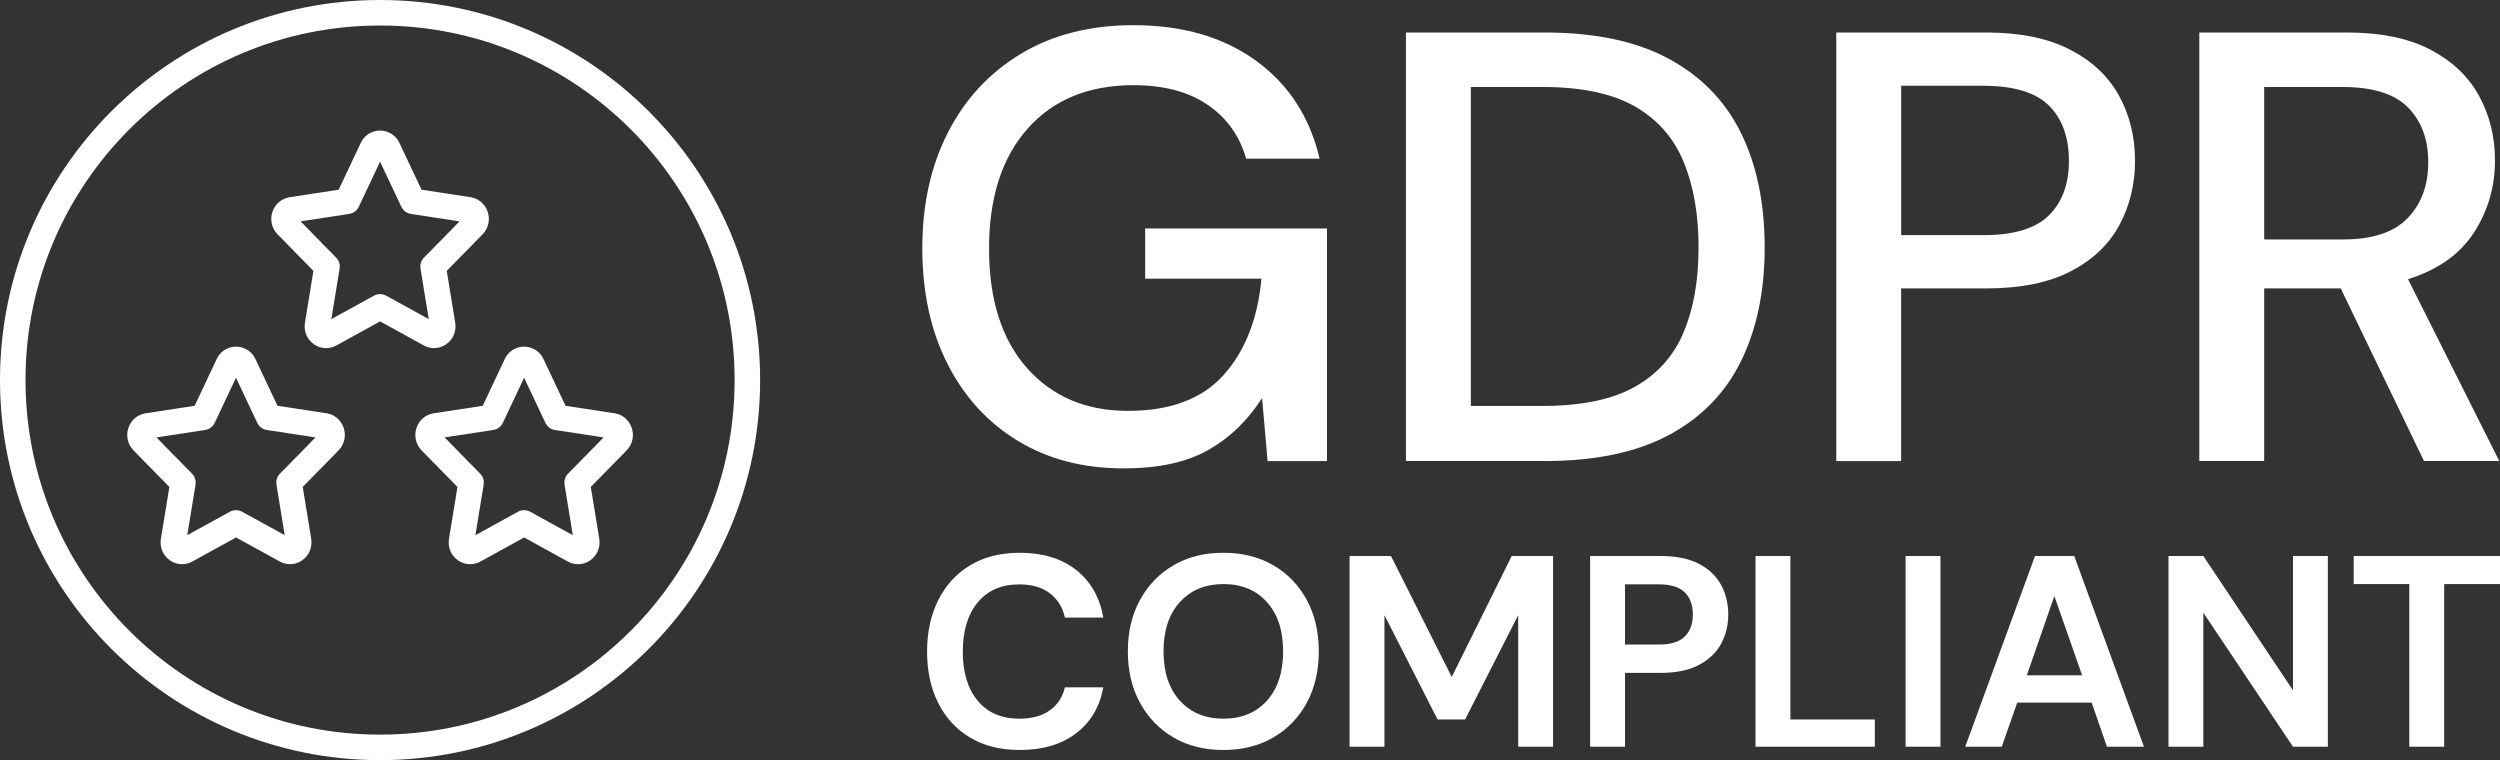
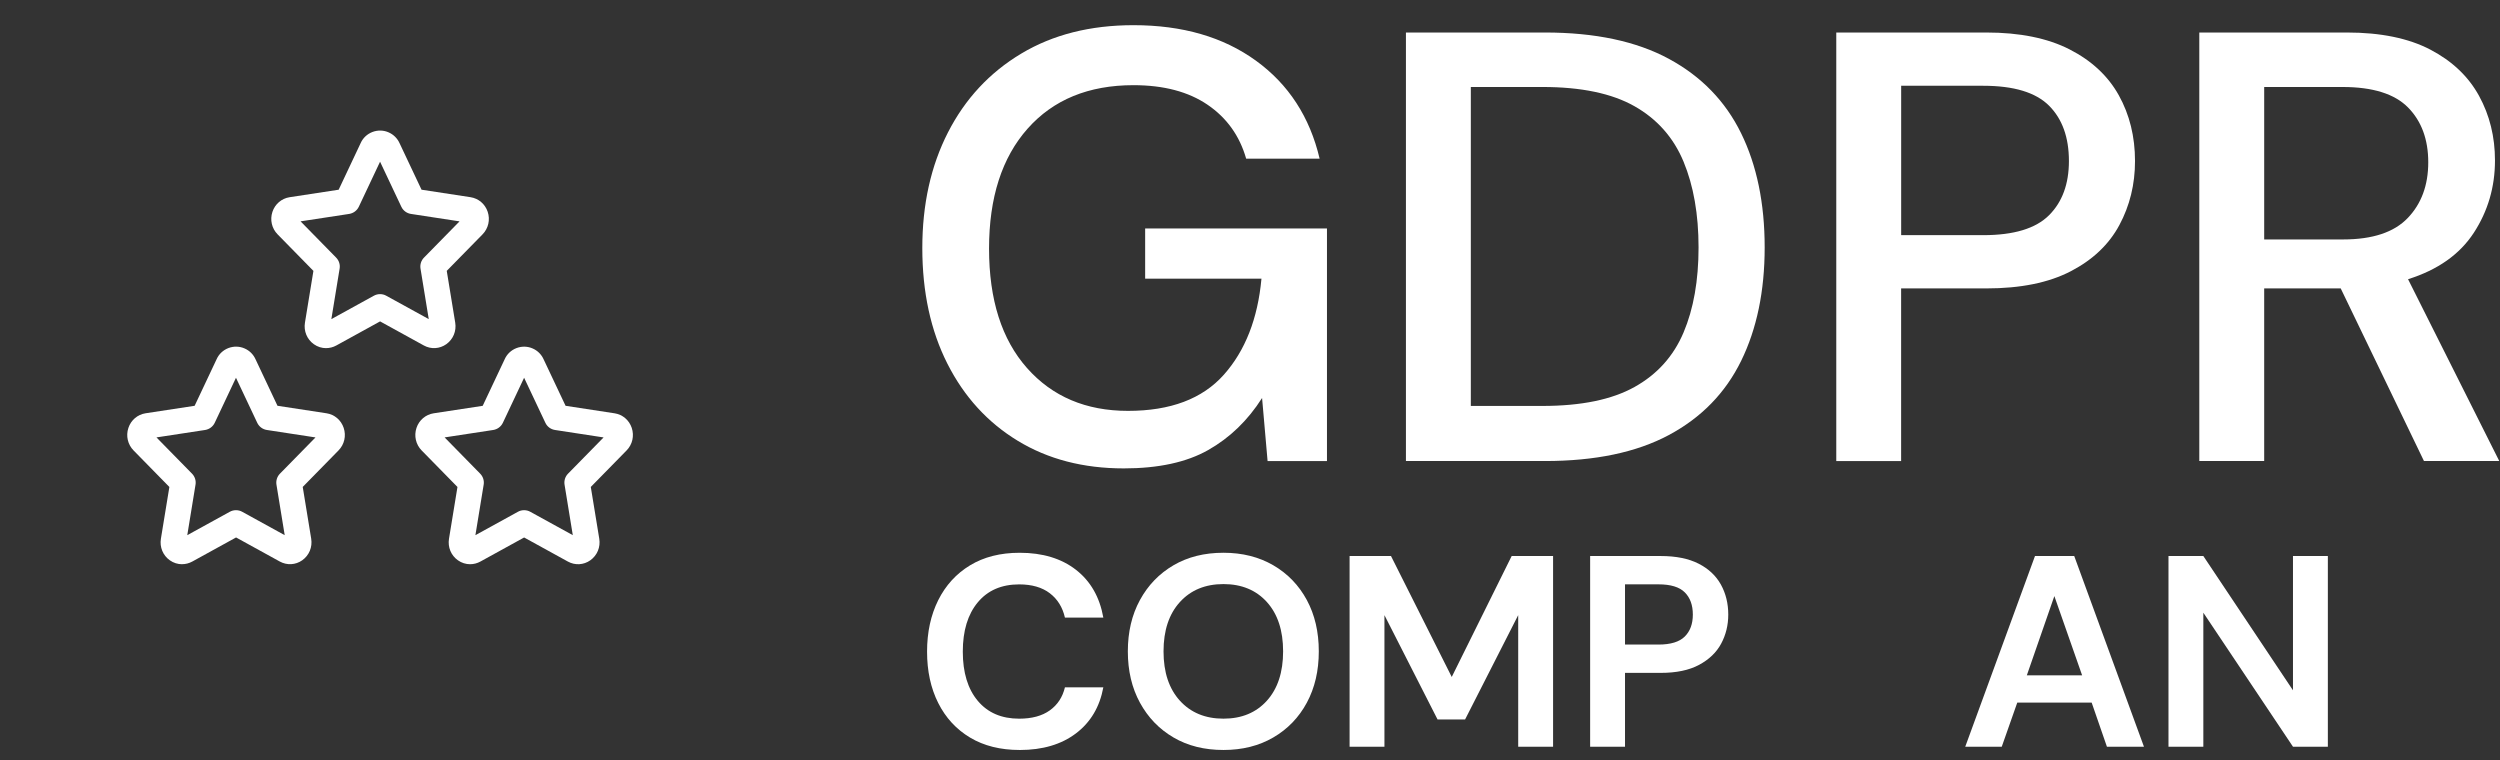
<svg xmlns="http://www.w3.org/2000/svg" id="Layer_2" viewBox="0 0 122.513 37.25">
  <rect x="0" y="0" width="122.513" height="37.25" fill="#333333" stroke="none" />
  <defs>
    <style>.cls-1{fill:none;stroke:#fff;stroke-miterlimit:10;stroke-width:1.25px;}.cls-2{fill:#fff;}</style>
  </defs>
  <g id="Layer_1-2">
    <path class="cls-2" d="M55.068,22.954c-1.98,0-3.71-.45-5.19-1.351-1.48-.899-2.63-2.159-3.45-3.779-.82-1.62-1.23-3.51-1.23-5.67,0-2.141.42-4.03,1.26-5.67.84-1.64,2.035-2.926,3.585-3.855,1.55-.93,3.385-1.395,5.505-1.395,2.4,0,4.4.58,6,1.74,1.6,1.16,2.64,2.761,3.12,4.801h-3.6c-.32-1.12-.95-2-1.89-2.641-.94-.64-2.15-.96-3.63-.96-2.2,0-3.93.71-5.19,2.13-1.26,1.421-1.89,3.381-1.89,5.88,0,2.501.62,4.451,1.86,5.851,1.24,1.4,2.89,2.1,4.95,2.1,2.08,0,3.645-.59,4.695-1.77,1.05-1.18,1.665-2.75,1.845-4.71h-5.7v-2.46h8.91v11.399h-2.91l-.27-3.09c-.7,1.101-1.58,1.95-2.64,2.55-1.061.601-2.44.9-4.14.9Z" />
    <path class="cls-2" d="M68.898,22.593V1.593h6.81c2.46,0,4.485.43,6.075,1.29,1.59.86,2.77,2.075,3.54,3.646.77,1.57,1.155,3.435,1.155,5.595,0,2.141-.385,3.995-1.155,5.565-.771,1.57-1.95,2.779-3.54,3.63-1.59.85-3.615,1.274-6.075,1.274h-6.81ZM72.078,19.893h3.51c1.9,0,3.405-.31,4.515-.93,1.11-.619,1.91-1.51,2.4-2.67.49-1.159.735-2.55.735-4.17s-.246-3.02-.735-4.2c-.49-1.18-1.29-2.085-2.4-2.715s-2.615-.945-4.515-.945h-3.51v15.63Z" />
    <path class="cls-2" d="M89.987,22.593V1.593h7.351c1.639,0,3,.275,4.078.825,1.08.551,1.887,1.301,2.416,2.25.529.95.795,2.025.795,3.225,0,1.141-.256,2.186-.766,3.136s-1.305,1.705-2.385,2.265c-1.08.561-2.459.84-4.139.84h-4.172v8.46h-3.179ZM93.167,11.524h4.021c1.5,0,2.574-.325,3.225-.976.65-.649.975-1.534.975-2.655,0-1.159-.324-2.064-.975-2.715-.65-.649-1.725-.975-3.225-.975h-4.021v7.32Z" />
    <path class="cls-2" d="M107.777,22.593V1.593h7.23c1.659,0,3.024.28,4.095.84,1.069.561,1.864,1.315,2.385,2.266.52.95.78,2.005.78,3.165,0,1.3-.345,2.479-1.035,3.54-.69,1.06-1.766,1.82-3.225,2.279l4.47,8.91h-3.69l-4.08-8.46h-3.75v8.46h-3.18ZM110.957,11.734h3.87c1.44,0,2.495-.35,3.165-1.051.67-.699,1.005-1.609,1.005-2.729s-.33-2.015-.989-2.686c-.66-.669-1.73-1.005-3.21-1.005h-3.841v7.471Z" />
    <path class="cls-2" d="M49.97,36.753c-.943,0-1.753-.202-2.43-.607s-1.197-.97-1.562-1.695-.547-1.564-.547-2.517.183-1.793.547-2.522c.365-.73.886-1.3,1.562-1.709s1.486-.614,2.43-.614c1.122,0,2.041.278,2.757.834.716.557,1.164,1.338,1.342,2.343h-1.882c-.116-.507-.363-.905-.741-1.194s-.879-.434-1.501-.434c-.864,0-1.54.293-2.029.88-.49.588-.734,1.394-.734,2.417s.245,1.827.734,2.41c.489.583,1.166.874,2.029.874.623,0,1.123-.136,1.501-.407s.625-.647.741-1.128h1.882c-.178.961-.625,1.713-1.342,2.256s-1.635.814-2.757.814Z" />
    <path class="cls-2" d="M59.956,36.753c-.935,0-1.751-.204-2.45-.614-.699-.409-1.246-.977-1.642-1.702-.396-.725-.594-1.563-.594-2.517,0-.952.198-1.791.594-2.517.396-.725.943-1.292,1.642-1.701s1.515-.614,2.45-.614c.925,0,1.74.205,2.443.614s1.25.977,1.642,1.701c.392.726.587,1.564.587,2.517,0,.953-.196,1.792-.587,2.517-.392.726-.939,1.293-1.642,1.702-.703.41-1.518.614-2.443.614ZM59.956,35.218c.89,0,1.6-.294,2.129-.881.529-.588.794-1.394.794-2.417s-.265-1.828-.794-2.416c-.53-.587-1.24-.881-2.129-.881-.89,0-1.602.294-2.136.881-.534.588-.801,1.393-.801,2.416s.267,1.829.801,2.417c.534.587,1.246.881,2.136.881Z" />
    <path class="cls-2" d="M66.137,36.593v-9.345h2.029l2.977,5.927,2.937-5.927h2.029v9.345h-1.709v-6.448l-2.603,5.113h-1.349l-2.603-5.113v6.448h-1.709Z" />
    <path class="cls-2" d="M77.925,36.593v-9.345h3.458c.748,0,1.366.125,1.856.374.489.249.854.592,1.095,1.027.24.437.36.926.36,1.469,0,.517-.116.99-.347,1.422s-.592.778-1.082,1.041c-.489.263-1.117.394-1.882.394h-1.749v3.618h-1.709ZM79.634,31.587h1.642c.596,0,1.025-.132,1.288-.395.263-.262.394-.62.394-1.074,0-.463-.131-.825-.394-1.088s-.692-.394-1.288-.394h-1.642v2.95Z" />
-     <path class="cls-2" d="M86.029,36.593v-9.345h1.709v8.01h4.138v1.335h-5.847Z" />
-     <path class="cls-2" d="M93.384,36.593v-9.345h1.708v9.345h-1.708Z" />
    <path class="cls-2" d="M96.307,36.593l3.418-9.345h1.923l3.417,9.345h-1.815l-.748-2.163h-3.645l-.761,2.163h-1.789ZM99.325,33.095h2.71l-1.361-3.884-1.349,3.884Z" />
    <path class="cls-2" d="M106.267,36.593v-9.345h1.708l4.393,6.581v-6.581h1.709v9.345h-1.709l-4.393-6.568v6.568h-1.708Z" />
-     <path class="cls-2" d="M118.068,36.593v-7.97h-2.724v-1.375h7.169v1.375h-2.736v7.97h-1.709Z" />
-     <path class="cls-1" d="M18.625,36.625c9.941,0,18-8.059,18-18S28.566.625,18.625.625.625,8.684.625,18.625s8.059,18,18,18" />
    <path class="cls-2" d="M8.922,27.65c-.21,0-.419-.064-.599-.192-.338-.239-.506-.645-.438-1.058l.415-2.536-1.755-1.79c-.285-.29-.383-.713-.253-1.104.126-.382.449-.656.84-.717l2.406-.367,1.081-2.291c.108-.242.314-.438.574-.538.261-.099.545-.093.801.022.235.104.422.291.528.526l1.076,2.28,2.405.368c.389.059.711.332.839.714.131.391.034.814-.252,1.105l-1.755,1.79.415,2.536c.068.413-.1.818-.438,1.058-.328.232-.749.255-1.1.062l-2.144-1.18-2.144,1.18c-.158.087-.33.13-.501.13ZM11.566,25.002c.104,0,.208.025.301.077l2.085,1.147-.404-2.475c-.032-.196.031-.396.17-.538l1.743-1.777-2.384-.365c-.206-.032-.382-.163-.471-.352l-1.042-2.207-1.041,2.207c-.089.188-.266.319-.471.352l-2.385.364,1.744,1.778c.139.142.203.342.17.538l-.404,2.475,2.085-1.147c.094-.052.198-.077.301-.077ZM15.813,21.491h.001-.001ZM7.436,21.198h0-0ZM9.96,20.454h.01-.01ZM11.384,18.128c.001.002.002.003.002.005l-.002-.005ZM11.754,18.116l-.004.008.004-.008ZM23.04,27.65c-.209,0-.418-.064-.598-.192-.338-.238-.507-.644-.439-1.057l.415-2.537-1.755-1.79c-.286-.29-.382-.714-.253-1.104.127-.381.449-.655.84-.716l2.405-.367,1.081-2.291c.108-.242.314-.438.574-.538.261-.099.547-.093.801.022.235.104.422.291.528.526l1.077,2.28,2.404.368c.389.059.711.332.839.714.13.391.034.814-.252,1.105l-1.755,1.79.415,2.536c.068.413-.1.818-.438,1.058-.328.233-.749.256-1.1.062l-2.144-1.18-2.144,1.18c-.158.087-.33.13-.501.13ZM25.684,25.002c.104,0,.208.025.301.077l2.085,1.147-.404-2.475c-.032-.196.031-.396.17-.538l1.743-1.777-2.383-.365c-.206-.032-.382-.163-.47-.352l-1.042-2.207-1.041,2.207c-.089.188-.266.319-.471.352l-2.384.364,1.744,1.778c.139.142.203.342.17.538l-.405,2.475,2.085-1.147c.094-.052.198-.077.301-.077ZM29.931,21.491h.001-.001ZM24.078,20.454h.01-.01ZM25.503,18.128c0.0.002.001.004.002.005l-.002-.005ZM25.872,18.116l-.004.008.004-.008ZM15.981,17.061c-.21,0-.419-.064-.599-.192-.338-.239-.506-.645-.438-1.058l.415-2.536-1.755-1.79c-.285-.289-.383-.711-.254-1.102.126-.382.448-.657.839-.718l2.407-.368,1.081-2.291c.108-.242.314-.438.574-.538.261-.099.546-.093.801.022.233.104.421.29.527.524l1.078,2.282,2.404.368c.391.061.712.334.839.716.13.39.033.812-.252,1.104l-1.755,1.79.415,2.536c.068.413-.1.818-.438,1.058-.327.231-.749.256-1.1.062l-2.144-1.18-2.144,1.18c-.158.087-.33.13-.501.13ZM18.625,14.414c.104,0,.208.025.301.077l2.085,1.147-.404-2.475c-.032-.196.031-.396.17-.538l1.743-1.777-2.383-.365c-.206-.032-.382-.163-.47-.352l-1.042-2.207-1.041,2.207c-.089.188-.266.319-.471.352l-2.384.364,1.744,1.778c.139.142.203.342.17.538l-.405,2.475,2.085-1.147c.094-.052.198-.077.301-.077ZM14.495,10.608l0.0.001s-0,0-0-.001ZM17.019,9.865h.01-.01ZM18.444,7.54c0.0.002.001.003.001.004l-.001-.004ZM18.813,7.527l-.004.008.004-.008Z" />
  </g>
</svg>